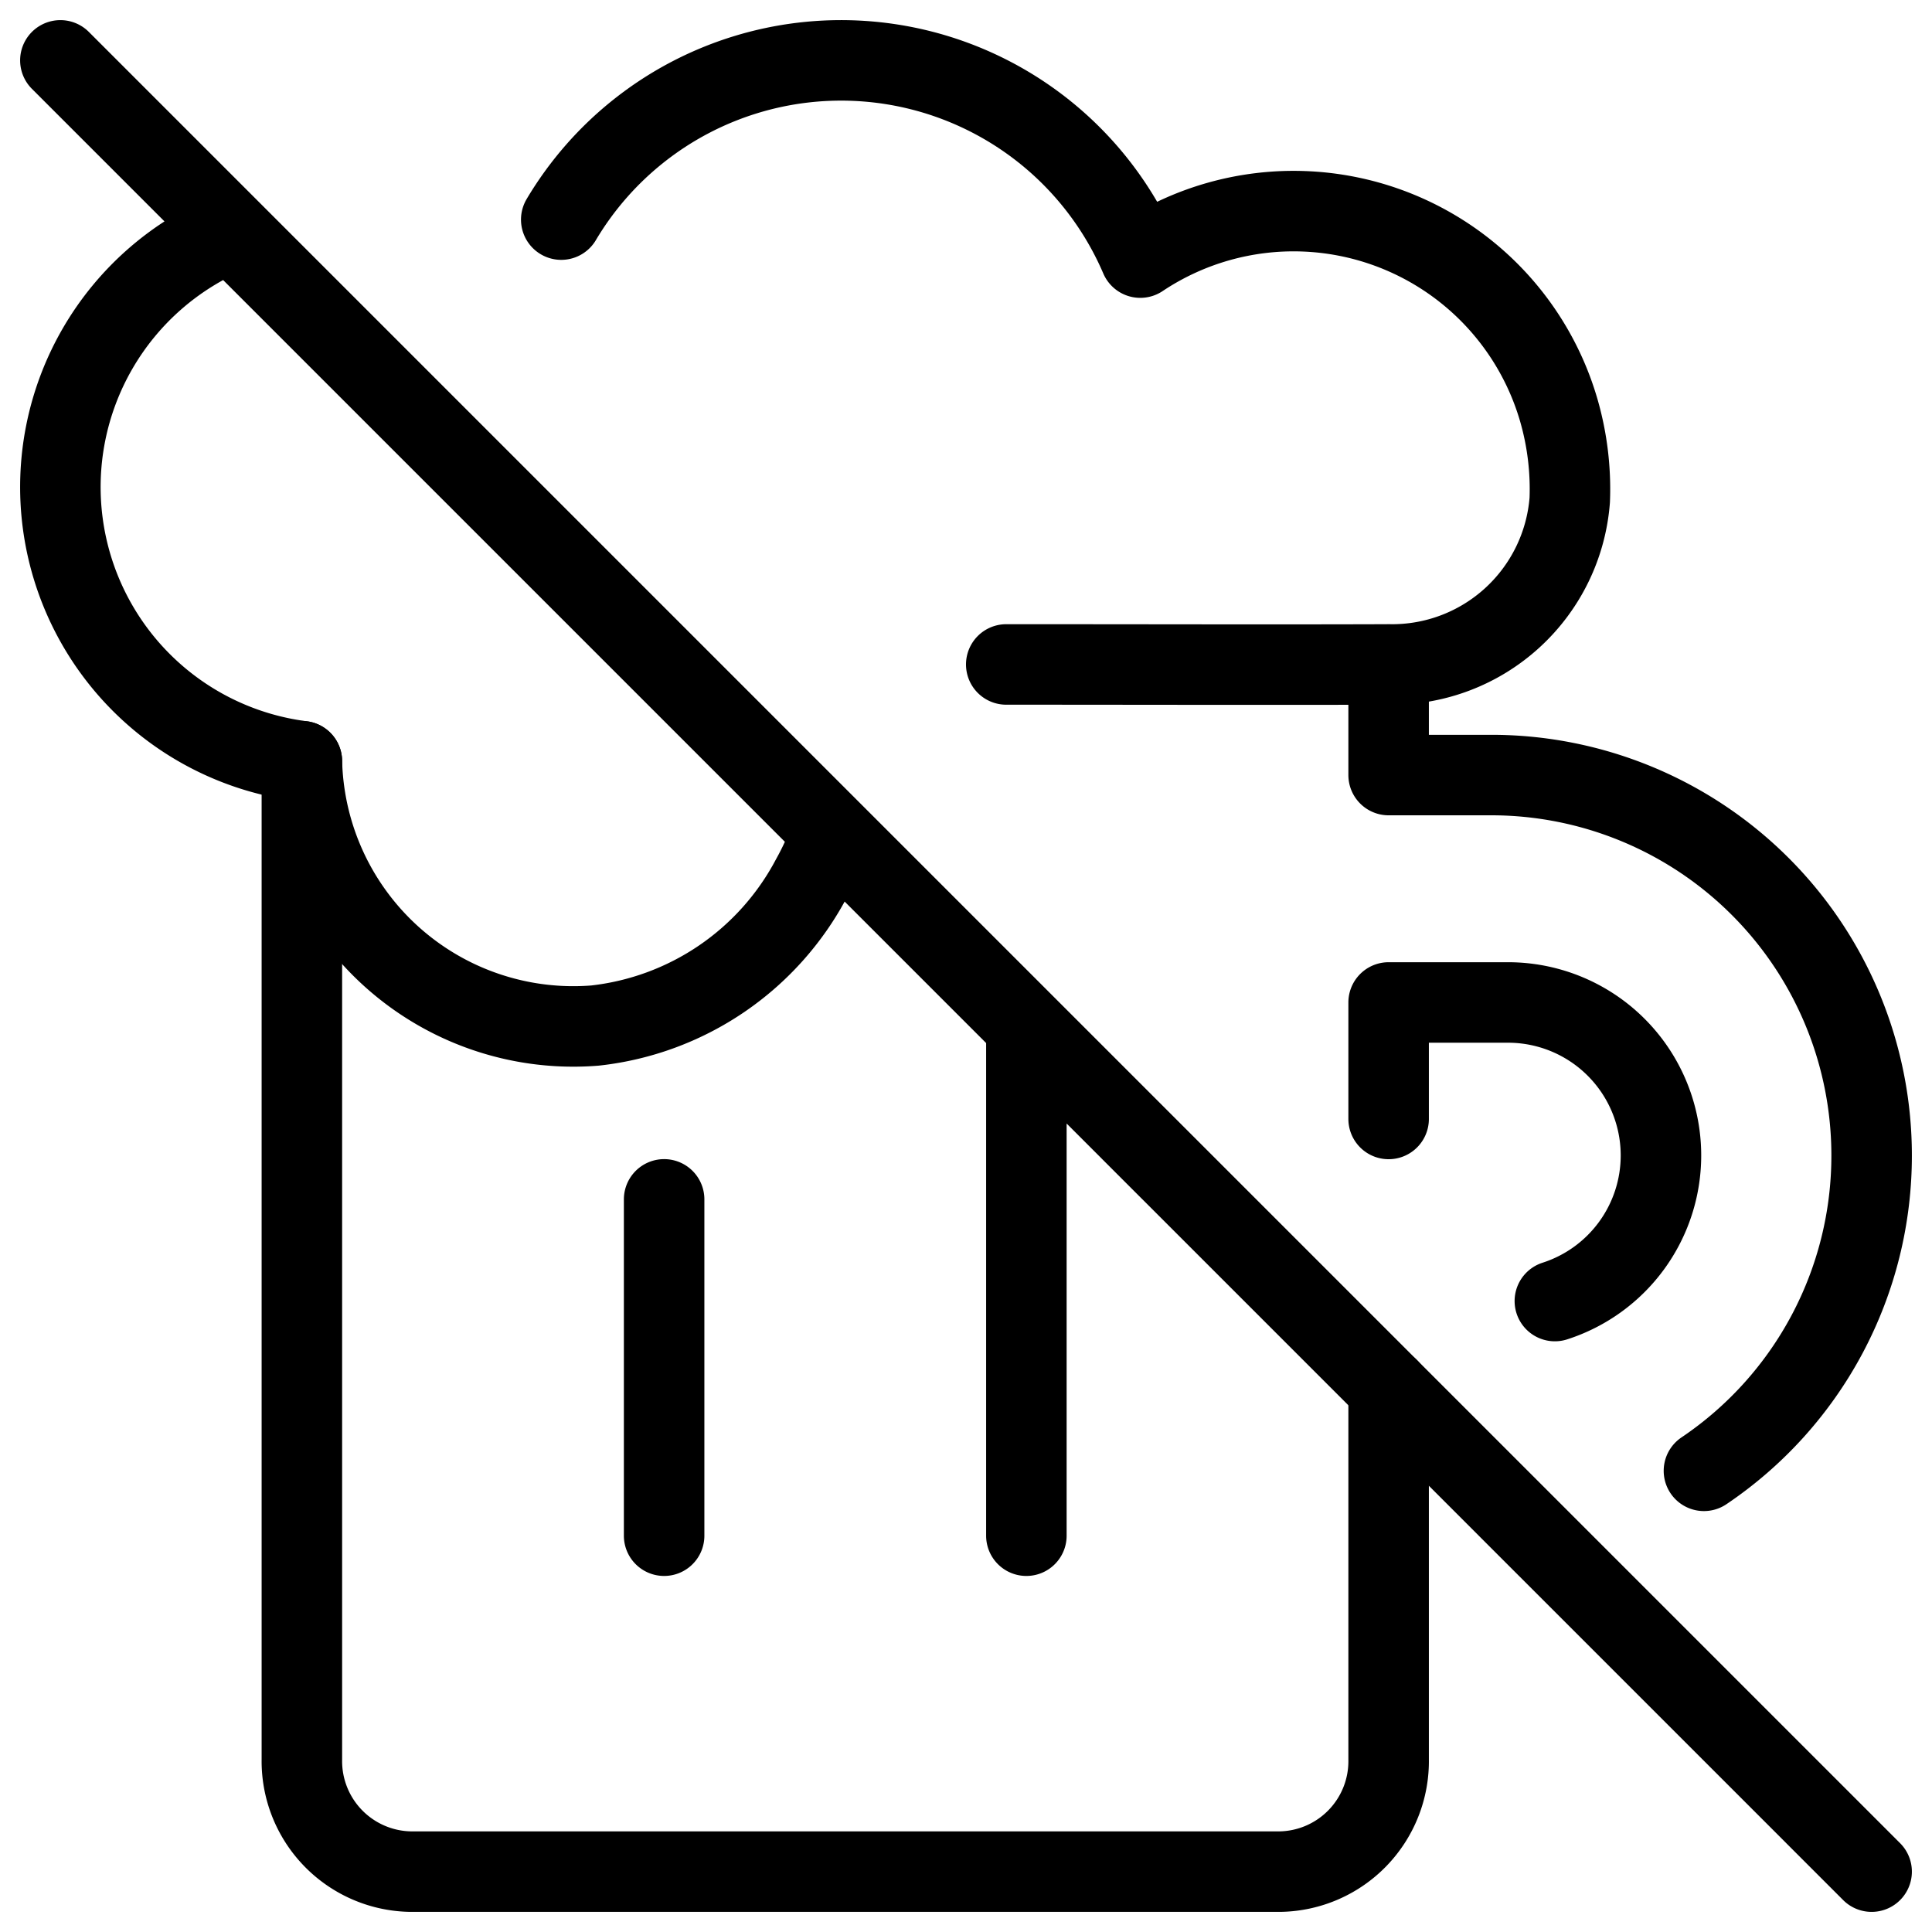
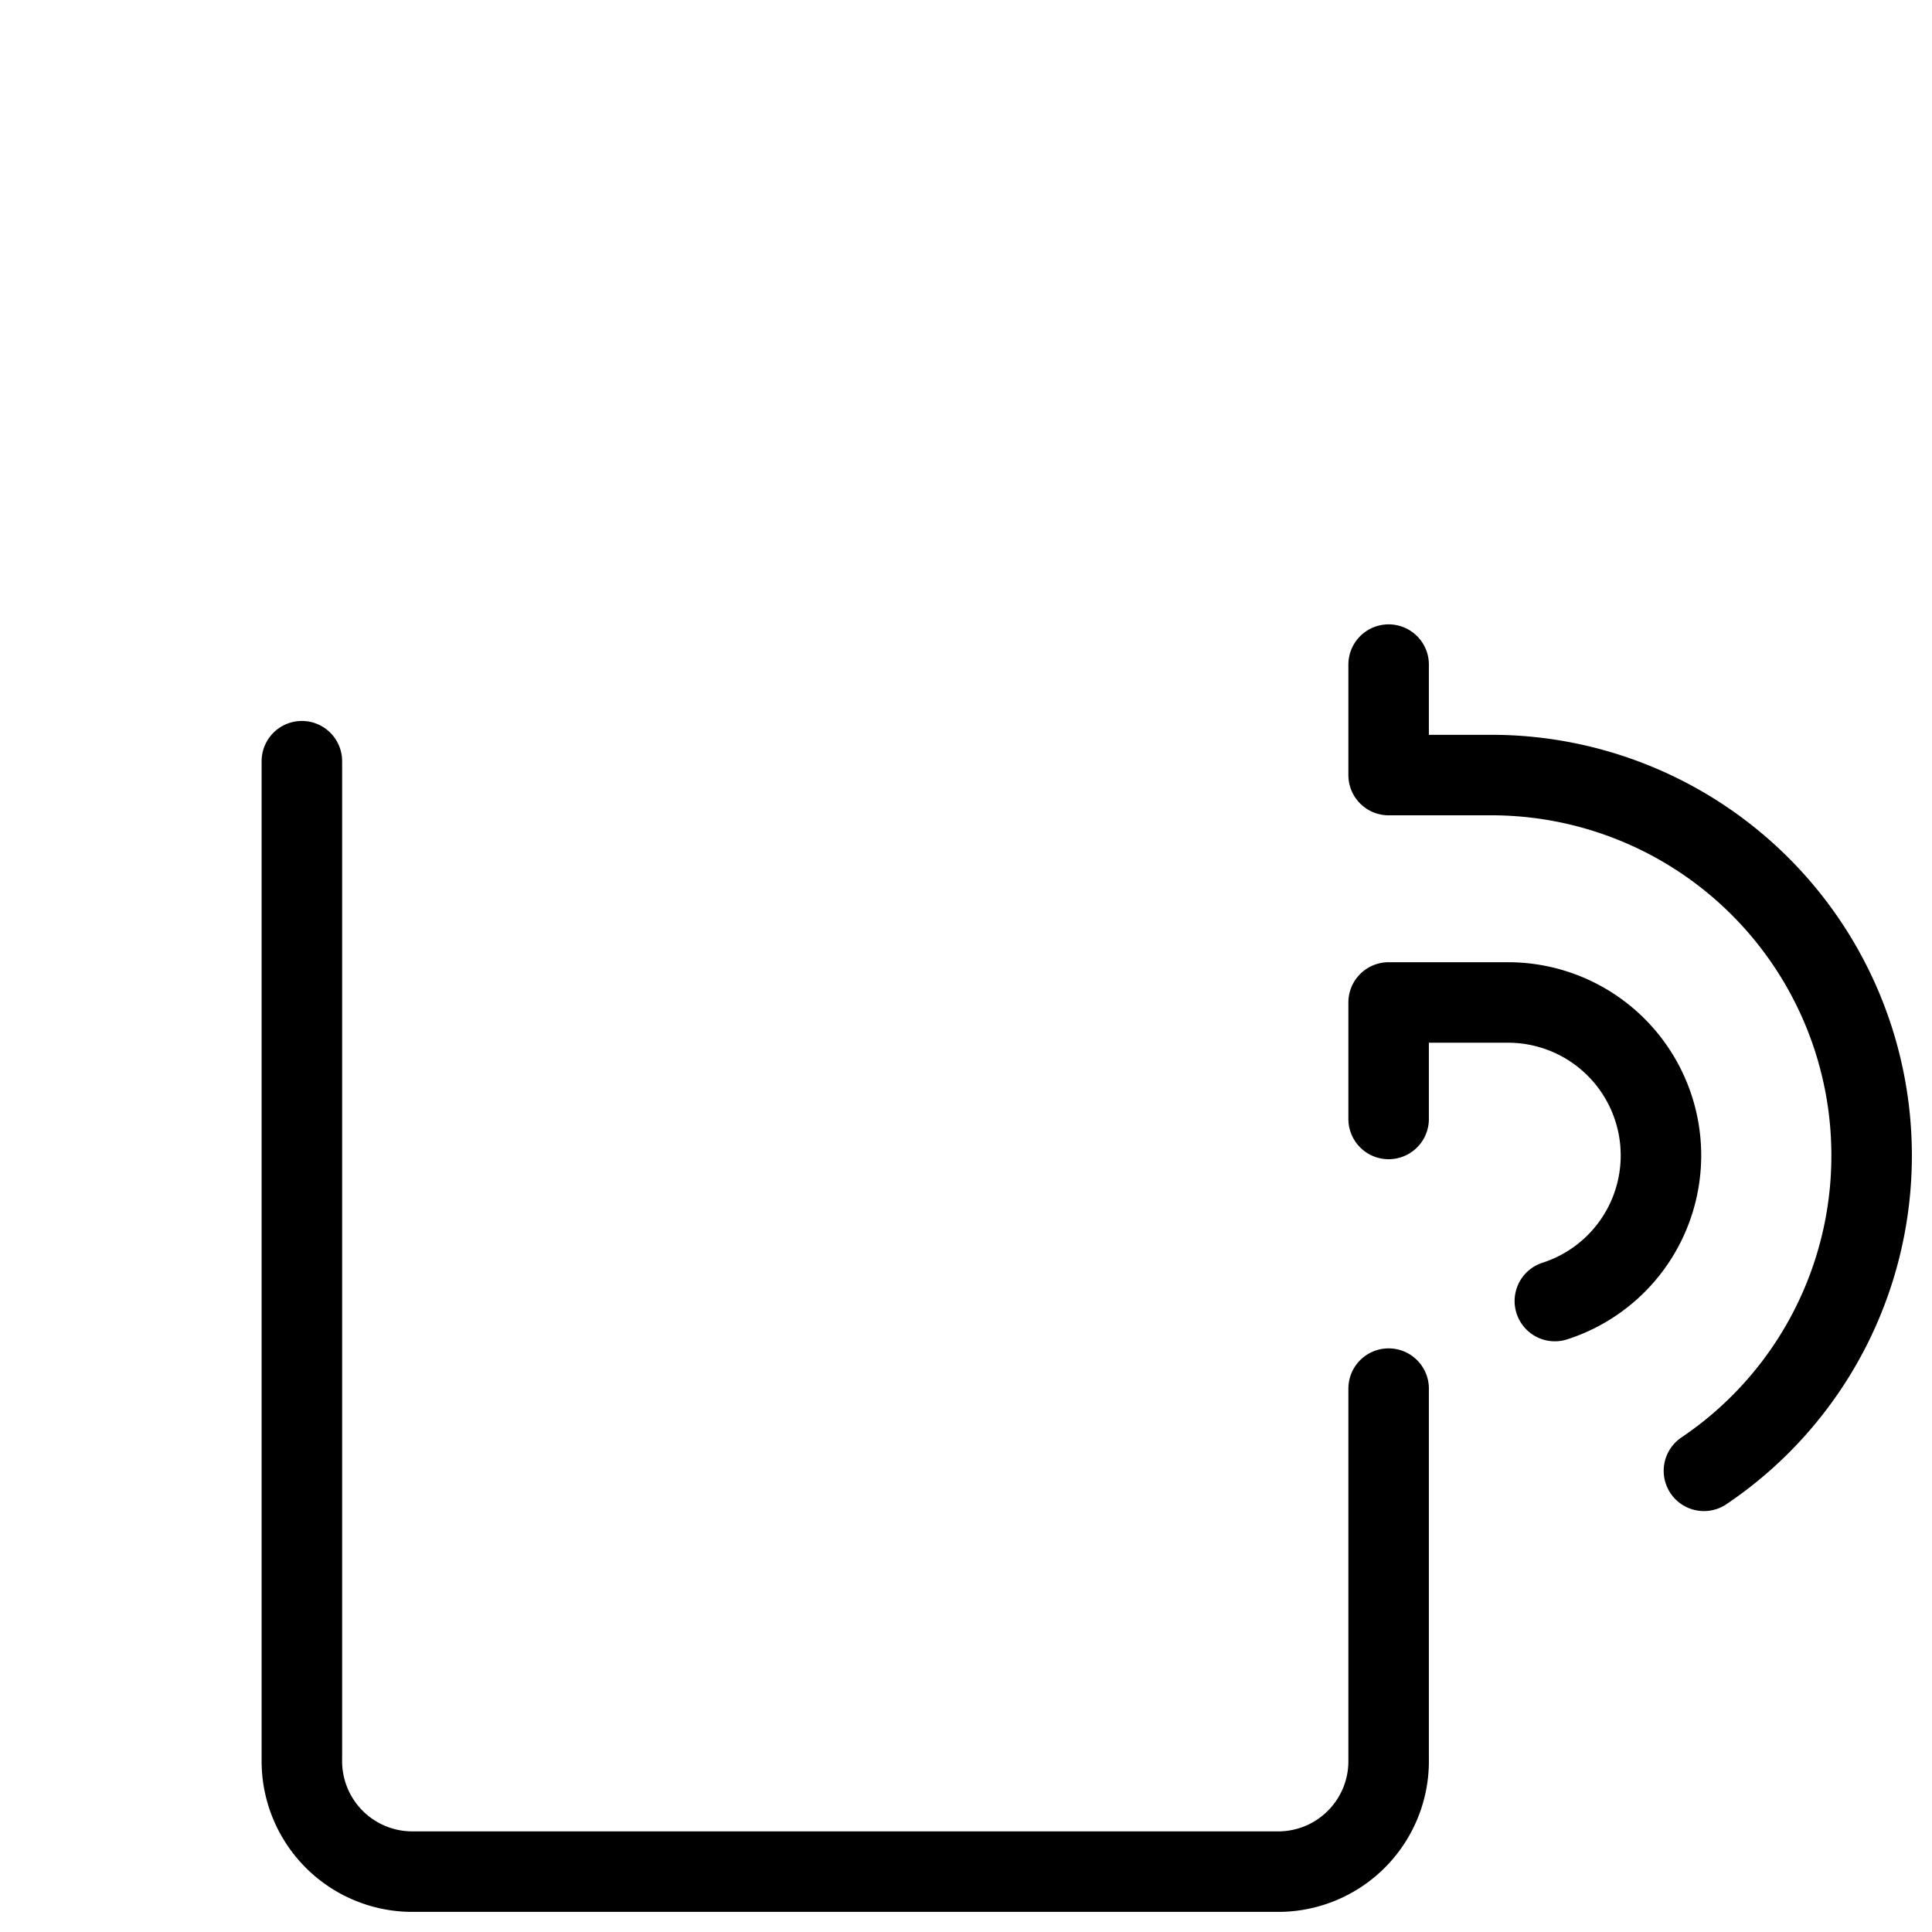
<svg xmlns="http://www.w3.org/2000/svg" viewBox="0 0 24 24" stroke="black">
  <defs>
    <style>.a{fill:none;stroke:#000;stroke-linecap:round;stroke-linejoin:round}</style>
  </defs>
-   <path class="a" d="M8.25 14.899v4.178m4.5-6.267v6.267M12.5 8.254c1.606 0 3.341.005 4.76 0A2.213 2.213 0 0 0 19.5 6.21a3.531 3.531 0 0 0-.135-1.11 3.43 3.43 0 0 0-5.2-1.9 4.044 4.044 0 0 0-7.193-.472m-4.096.148a3.433 3.433 0 0 0 .874 6.58h0a3.373 3.373 0 0 0 3.64 3.284 3.472 3.472 0 0 0 2.69-1.829 3.617 3.617 0 0 0 .257-.574M3.75 9.456ZM.75.75l22.5 22.5" />
  <path class="a" d="M21.167 18.271a4.719 4.719 0 0 0 2.083-3.918h0a4.725 4.725 0 0 0-4.724-4.725H17.25V8.256m-13.5 1.2v12.4A1.373 1.373 0 0 0 5.1 23.25h10.8a1.372 1.372 0 0 0 1.35-1.393V17.25" />
  <path class="a" d="M17.25 13.9v-1.447h1.483a1.9 1.9 0 0 1 1.9 1.9h0a1.9 1.9 0 0 1-1.318 1.809" />
</svg>